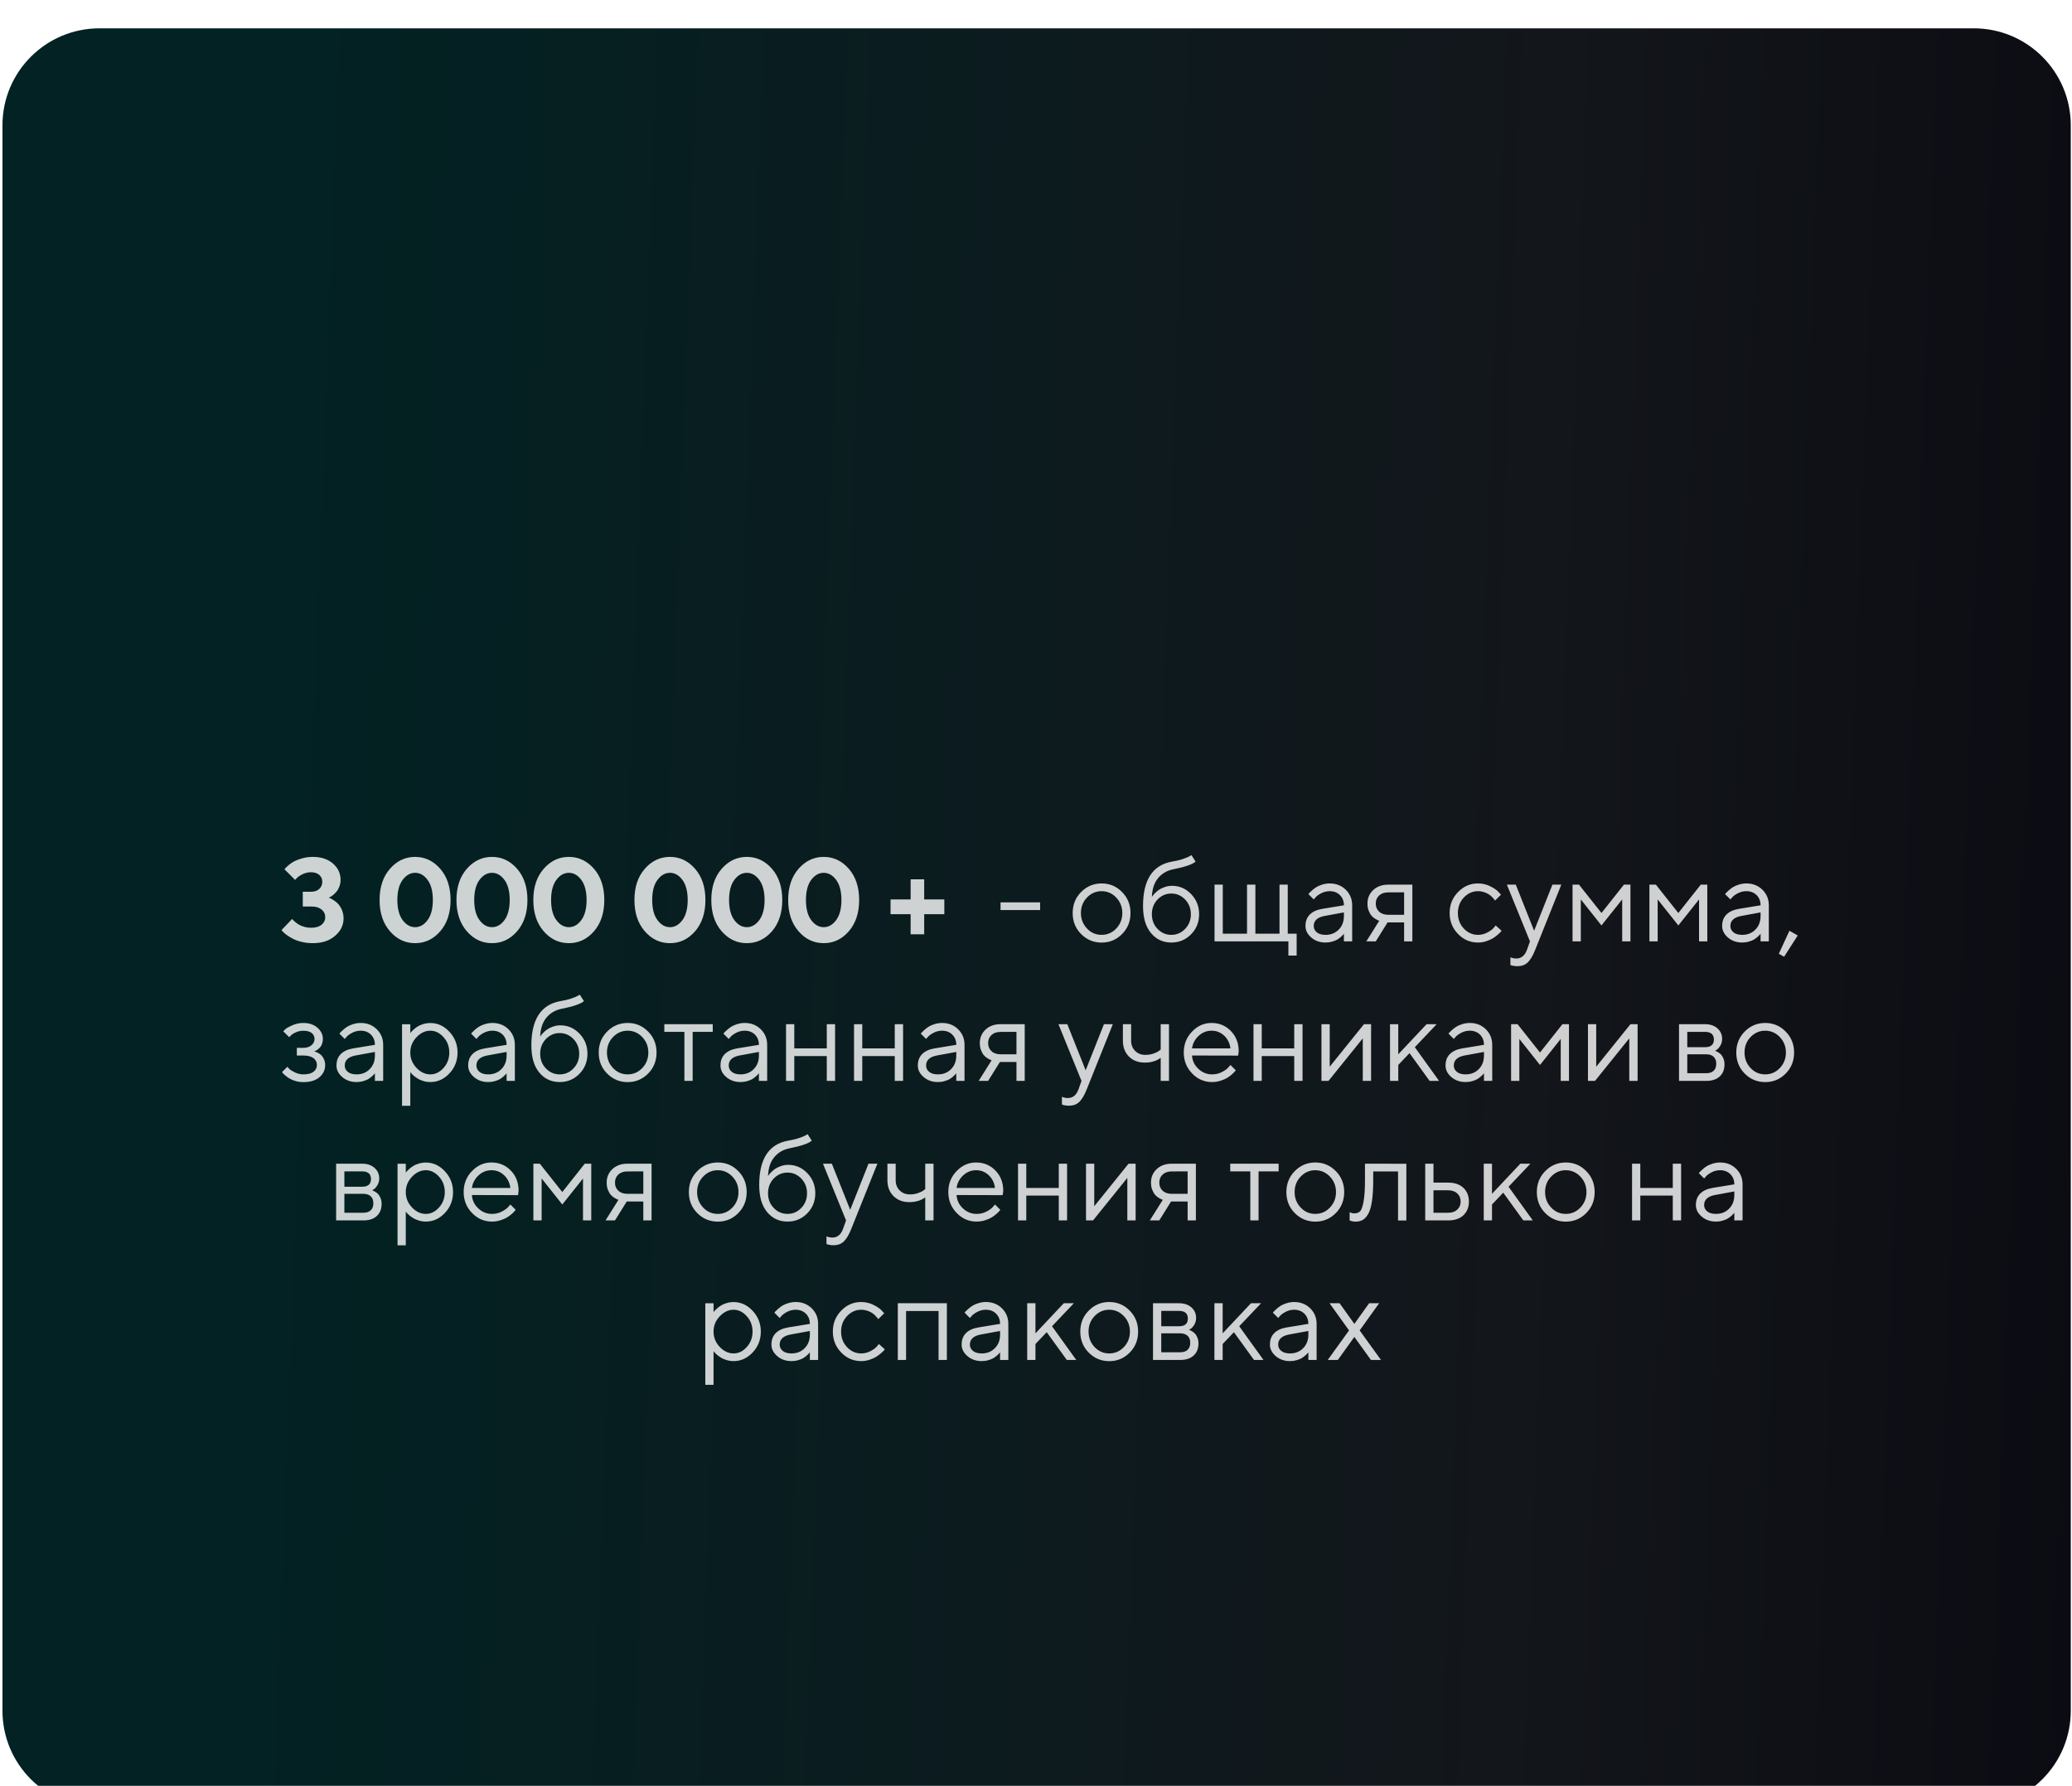
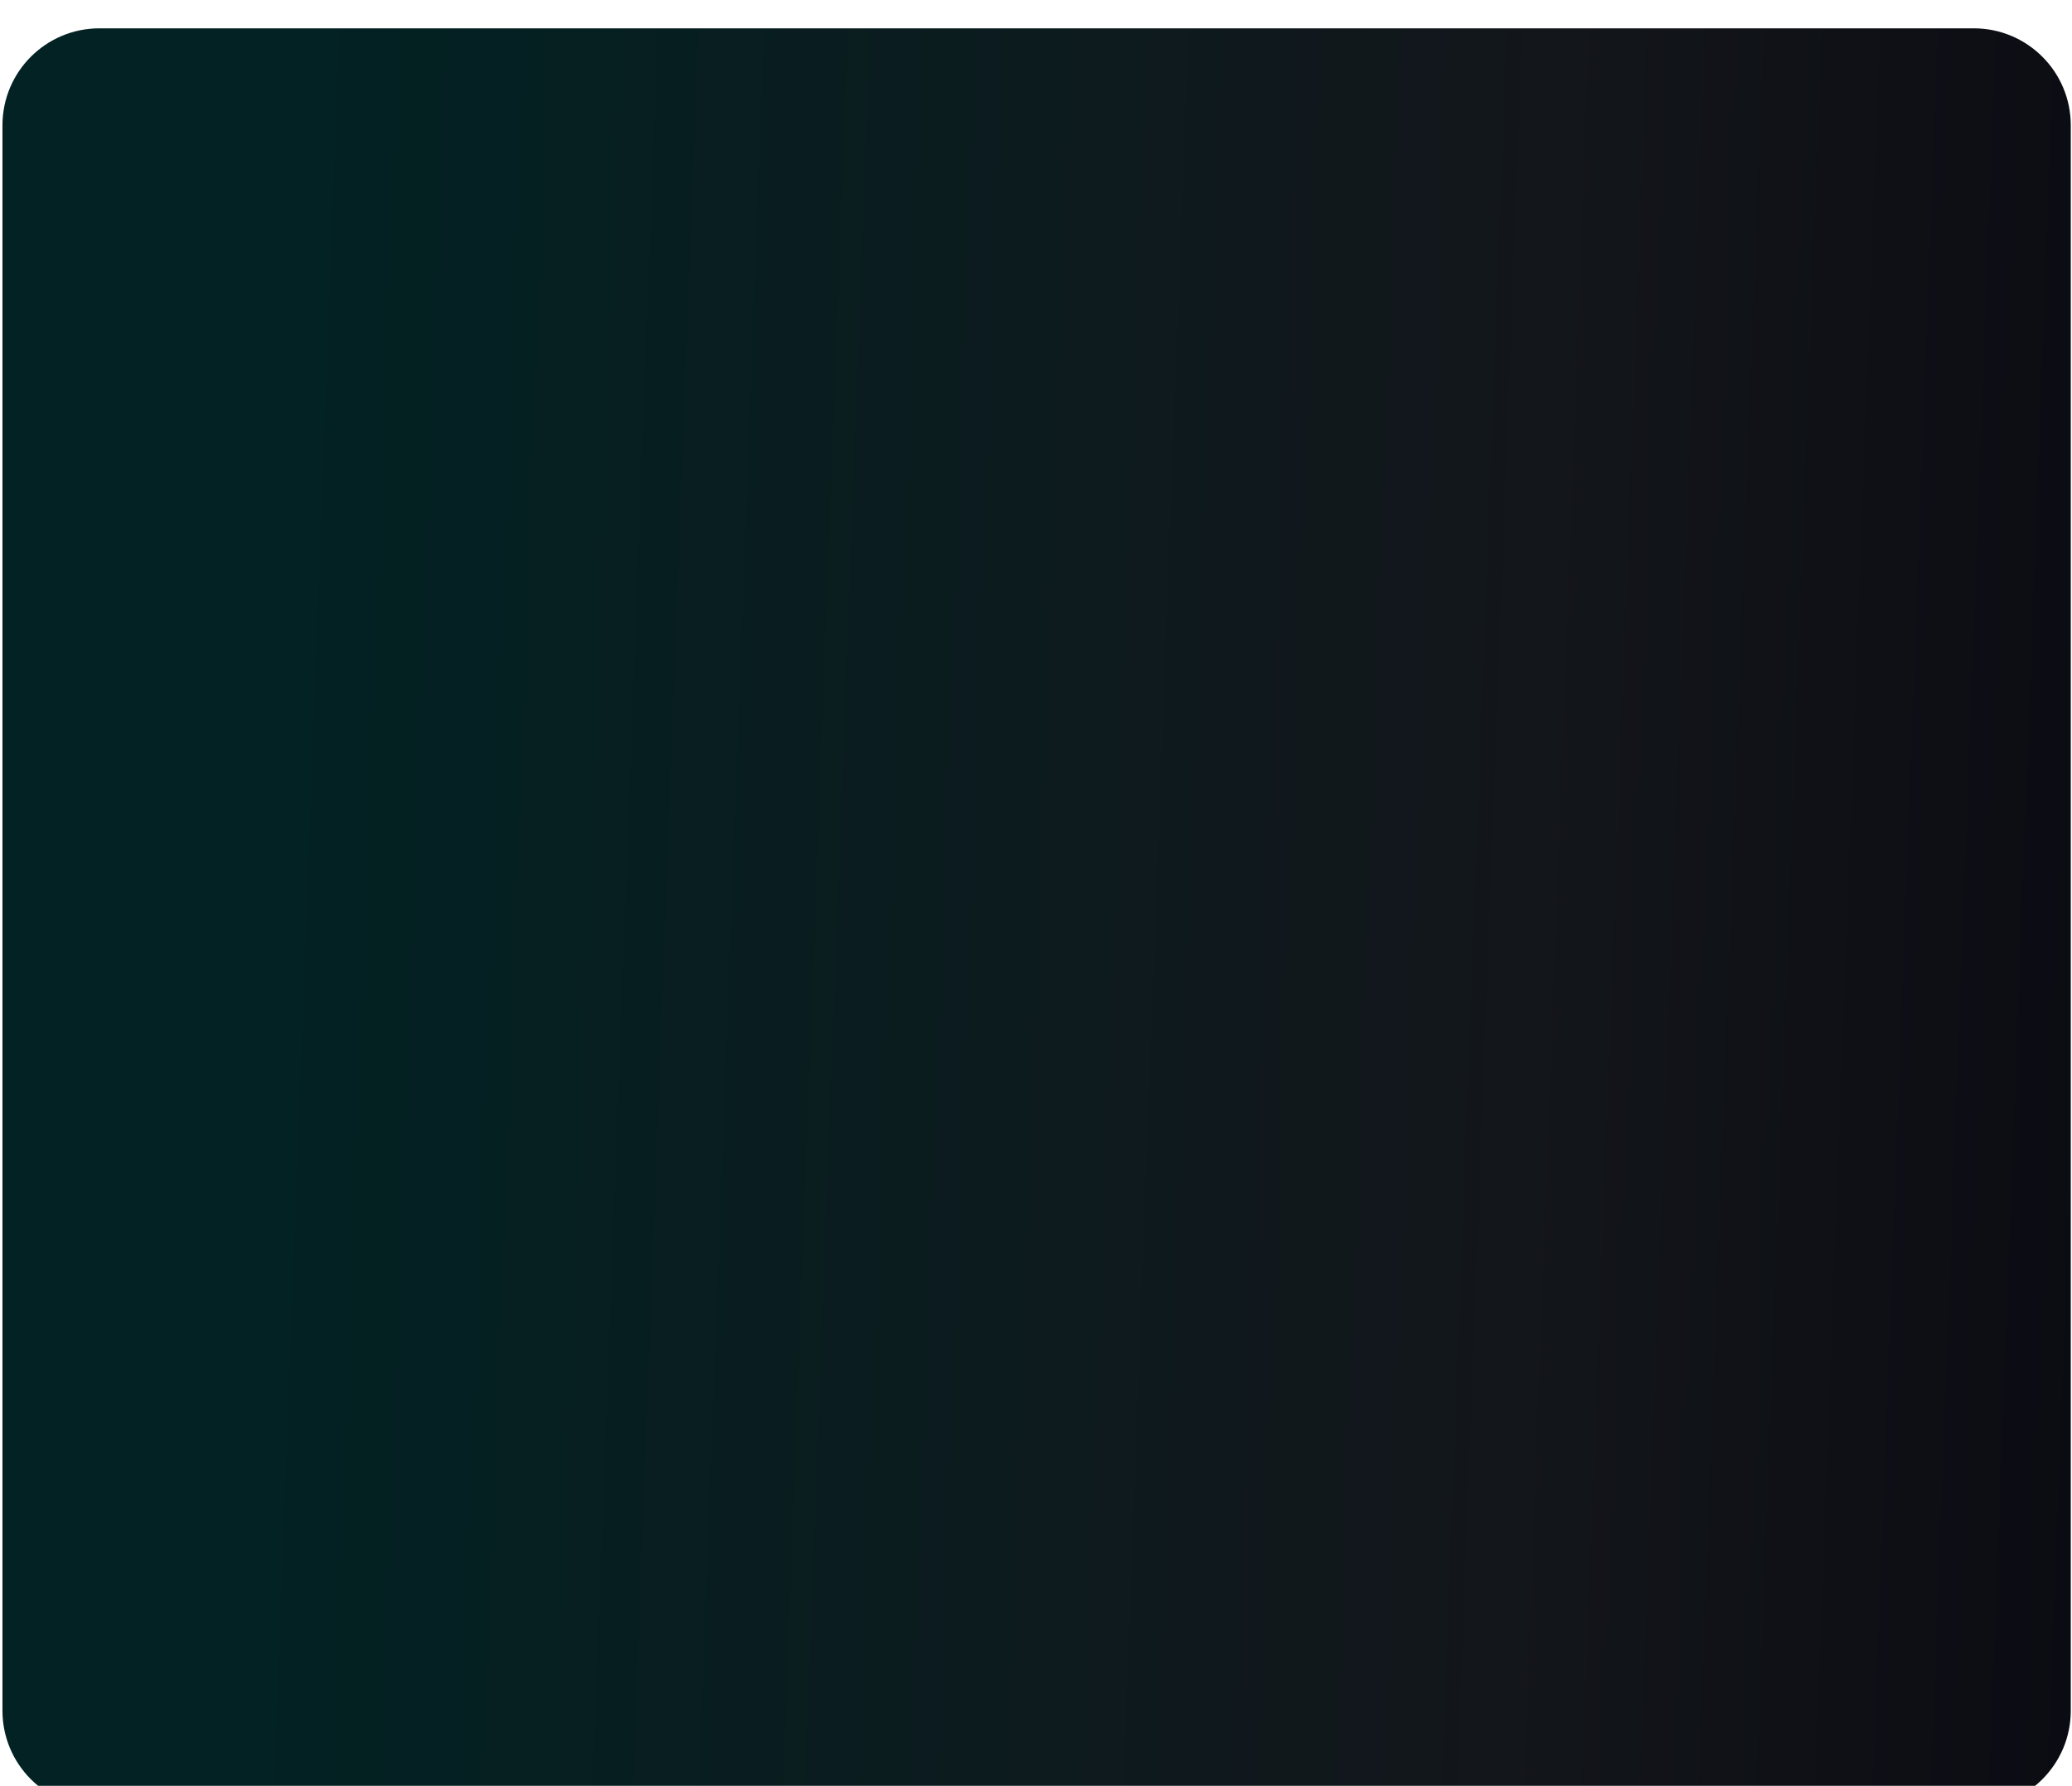
<svg xmlns="http://www.w3.org/2000/svg" width="297" height="256" viewBox="0 0 297 256" fill="none">
  <g filter="url(#filter0_bii_910_3)">
    <path d="M0.353 14.255C0.353 6.577 6.577 0.353 14.255 0.353H282.922C290.599 0.353 296.824 6.577 296.824 14.255V241.51C296.824 249.188 290.599 255.412 282.922 255.412H14.255C6.577 255.412 0.353 249.188 0.353 241.51V14.255Z" fill="url(#paint0_linear_910_3)" />
  </g>
  <g opacity="0.8">
-     <path d="M47.13 128.671C47.18 128.696 47.255 128.729 47.354 128.77C47.453 128.812 47.618 128.911 47.867 129.068C48.107 129.225 48.322 129.407 48.504 129.606C48.686 129.813 48.859 130.094 49.017 130.458C49.165 130.822 49.248 131.211 49.248 131.641C49.248 132.617 48.843 133.452 48.032 134.147C47.221 134.85 46.163 135.198 44.839 135.198C44.277 135.198 43.731 135.14 43.209 135.008C42.688 134.875 42.258 134.718 41.927 134.536C41.596 134.354 41.307 134.18 41.059 133.998C40.811 133.816 40.629 133.659 40.521 133.519L40.347 133.328L41.878 131.724C41.894 131.757 41.936 131.806 41.985 131.864C42.035 131.922 42.142 132.021 42.324 132.17C42.498 132.319 42.68 132.443 42.879 132.559C43.077 132.675 43.325 132.774 43.631 132.857C43.938 132.948 44.252 132.989 44.583 132.989C45.236 132.989 45.741 132.849 46.088 132.559C46.436 132.278 46.618 131.914 46.618 131.467C46.618 131.029 46.444 130.665 46.096 130.375C45.749 130.094 45.278 129.945 44.674 129.945H43.4V127.827H44.583C45.079 127.827 45.468 127.695 45.757 127.43C46.047 127.166 46.196 126.818 46.196 126.388C46.196 125.991 46.047 125.668 45.766 125.412C45.476 125.164 45.079 125.031 44.583 125.031C44.153 125.031 43.747 125.131 43.367 125.313C42.986 125.503 42.721 125.685 42.556 125.859L42.3 126.132L40.778 124.61C40.811 124.568 40.86 124.51 40.926 124.428C40.993 124.345 41.15 124.204 41.398 123.989C41.646 123.782 41.911 123.6 42.2 123.452C42.49 123.303 42.87 123.162 43.35 123.03C43.822 122.897 44.318 122.831 44.839 122.831C46.03 122.831 46.998 123.154 47.726 123.782C48.454 124.411 48.818 125.197 48.818 126.132C48.818 126.479 48.752 126.81 48.636 127.108C48.52 127.406 48.38 127.654 48.214 127.836C48.049 128.026 47.892 128.183 47.726 128.315C47.561 128.448 47.42 128.539 47.296 128.588L47.13 128.671ZM56.958 129.01C56.958 130.251 57.206 131.211 57.711 131.889C58.215 132.567 58.811 132.906 59.505 132.906C60.192 132.906 60.788 132.567 61.292 131.889C61.789 131.211 62.045 130.251 62.045 129.01C62.045 127.77 61.789 126.81 61.292 126.132C60.788 125.453 60.192 125.114 59.505 125.114C58.811 125.114 58.215 125.453 57.711 126.132C57.206 126.81 56.958 127.77 56.958 129.01ZM64.585 129.01C64.585 130.863 64.088 132.361 63.104 133.494C62.111 134.635 60.912 135.198 59.505 135.198C58.091 135.198 56.892 134.635 55.899 133.494C54.906 132.361 54.41 130.863 54.41 129.01C54.41 127.157 54.906 125.668 55.899 124.535C56.892 123.402 58.091 122.831 59.505 122.831C60.912 122.831 62.111 123.402 63.104 124.535C64.088 125.668 64.585 127.157 64.585 129.01ZM67.976 129.01C67.976 130.251 68.224 131.211 68.729 131.889C69.233 132.567 69.829 132.906 70.524 132.906C71.21 132.906 71.806 132.567 72.311 131.889C72.807 131.211 73.063 130.251 73.063 129.01C73.063 127.77 72.807 126.81 72.311 126.132C71.806 125.453 71.21 125.114 70.524 125.114C69.829 125.114 69.233 125.453 68.729 126.132C68.224 126.81 67.976 127.77 67.976 129.01ZM75.603 129.01C75.603 130.863 75.107 132.361 74.122 133.494C73.13 134.635 71.93 135.198 70.524 135.198C69.109 135.198 67.91 134.635 66.917 133.494C65.925 132.361 65.428 130.863 65.428 129.01C65.428 127.157 65.925 125.668 66.917 124.535C67.91 123.402 69.109 122.831 70.524 122.831C71.93 122.831 73.13 123.402 74.122 124.535C75.107 125.668 75.603 127.157 75.603 129.01ZM78.995 129.01C78.995 130.251 79.243 131.211 79.747 131.889C80.252 132.567 80.847 132.906 81.542 132.906C82.229 132.906 82.824 132.567 83.329 131.889C83.825 131.211 84.082 130.251 84.082 129.01C84.082 127.77 83.825 126.81 83.329 126.132C82.824 125.453 82.229 125.114 81.542 125.114C80.847 125.114 80.252 125.453 79.747 126.132C79.243 126.81 78.995 127.77 78.995 129.01ZM86.621 129.01C86.621 130.863 86.125 132.361 85.141 133.494C84.148 134.635 82.948 135.198 81.542 135.198C80.128 135.198 78.928 134.635 77.936 133.494C76.943 132.361 76.447 130.863 76.447 129.01C76.447 127.157 76.943 125.668 77.936 124.535C78.928 123.402 80.128 122.831 81.542 122.831C82.948 122.831 84.148 123.402 85.141 124.535C86.125 125.668 86.621 127.157 86.621 129.01ZM93.487 129.01C93.487 130.251 93.735 131.211 94.24 131.889C94.745 132.567 95.34 132.906 96.035 132.906C96.722 132.906 97.317 132.567 97.822 131.889C98.318 131.211 98.574 130.251 98.574 129.01C98.574 127.77 98.318 126.81 97.822 126.132C97.317 125.453 96.722 125.114 96.035 125.114C95.34 125.114 94.745 125.453 94.24 126.132C93.735 126.81 93.487 127.77 93.487 129.01ZM101.114 129.01C101.114 130.863 100.618 132.361 99.633 133.494C98.641 134.635 97.441 135.198 96.035 135.198C94.62 135.198 93.421 134.635 92.428 133.494C91.436 132.361 90.939 130.863 90.939 129.01C90.939 127.157 91.436 125.668 92.428 124.535C93.421 123.402 94.62 122.831 96.035 122.831C97.441 122.831 98.641 123.402 99.633 124.535C100.618 125.668 101.114 127.157 101.114 129.01ZM104.505 129.01C104.505 130.251 104.754 131.211 105.258 131.889C105.763 132.567 106.358 132.906 107.053 132.906C107.74 132.906 108.335 132.567 108.84 131.889C109.336 131.211 109.593 130.251 109.593 129.01C109.593 127.77 109.336 126.81 108.84 126.132C108.335 125.453 107.74 125.114 107.053 125.114C106.358 125.114 105.763 125.453 105.258 126.132C104.754 126.81 104.505 127.77 104.505 129.01ZM112.132 129.01C112.132 130.863 111.636 132.361 110.652 133.494C109.659 134.635 108.46 135.198 107.053 135.198C105.639 135.198 104.439 134.635 103.447 133.494C102.454 132.361 101.958 130.863 101.958 129.01C101.958 127.157 102.454 125.668 103.447 124.535C104.439 123.402 105.639 122.831 107.053 122.831C108.46 122.831 109.659 123.402 110.652 124.535C111.636 125.668 112.132 127.157 112.132 129.01ZM115.524 129.01C115.524 130.251 115.772 131.211 116.277 131.889C116.781 132.567 117.377 132.906 118.072 132.906C118.758 132.906 119.354 132.567 119.858 131.889C120.355 131.211 120.611 130.251 120.611 129.01C120.611 127.77 120.355 126.81 119.858 126.132C119.354 125.453 118.758 125.114 118.072 125.114C117.377 125.114 116.781 125.453 116.277 126.132C115.772 126.81 115.524 127.77 115.524 129.01ZM123.151 129.01C123.151 130.863 122.654 132.361 121.67 133.494C120.677 134.635 119.478 135.198 118.072 135.198C116.657 135.198 115.458 134.635 114.465 133.494C113.472 132.361 112.976 130.863 112.976 129.01C112.976 127.157 113.472 125.668 114.465 124.535C115.458 123.402 116.657 122.831 118.072 122.831C119.478 122.831 120.677 123.402 121.67 124.535C122.654 125.668 123.151 127.157 123.151 129.01ZM132.473 133.924H130.529V131.045H127.651V128.928H130.529V126.049H132.473V128.928H135.36V131.045H132.473V133.924ZM149.092 129.349V130.45H143.417V129.349H149.092ZM160.871 130.88C160.871 130.003 160.574 129.259 159.994 128.655C159.415 128.051 158.712 127.745 157.902 127.745C157.091 127.745 156.388 128.051 155.809 128.655C155.23 129.259 154.94 129.995 154.94 130.872C154.94 131.748 155.23 132.485 155.809 133.097C156.388 133.709 157.091 134.007 157.902 134.007C158.712 134.007 159.415 133.709 159.994 133.105C160.574 132.501 160.871 131.757 160.871 130.88ZM153.757 130.88C153.757 129.689 154.154 128.688 154.965 127.869C155.776 127.05 156.752 126.636 157.91 126.636C159.06 126.636 160.036 127.05 160.838 127.869C161.649 128.688 162.046 129.689 162.046 130.88C162.046 132.071 161.649 133.072 160.838 133.891C160.036 134.702 159.06 135.115 157.91 135.115C156.752 135.115 155.776 134.702 154.965 133.891C154.154 133.072 153.757 132.071 153.757 130.88ZM171.881 131.045C171.881 132.187 171.493 133.155 170.723 133.932C169.946 134.718 169.011 135.107 167.903 135.107C166.703 135.107 165.727 134.652 164.974 133.742C164.213 132.832 163.841 131.533 163.841 129.862C163.841 126.123 165.222 124.006 167.985 123.509C168.581 123.41 169.119 123.286 169.59 123.121C170.053 122.963 170.368 122.831 170.533 122.724L170.781 122.575L171.377 123.509C170.922 123.906 169.846 124.279 168.159 124.61C167.266 124.792 166.538 125.222 165.992 125.884C165.446 126.545 165.148 127.447 165.107 128.588C165.123 128.547 165.165 128.489 165.214 128.415C165.264 128.34 165.38 128.216 165.553 128.034C165.727 127.852 165.917 127.695 166.132 127.546C166.339 127.406 166.612 127.273 166.943 127.157C167.274 127.042 167.621 126.975 167.985 126.975C169.061 126.975 169.979 127.372 170.74 128.167C171.501 128.961 171.881 129.92 171.881 131.045ZM165.107 131.045C165.107 131.889 165.38 132.592 165.926 133.155C166.471 133.725 167.133 134.007 167.903 134.007C168.664 134.007 169.325 133.725 169.871 133.155C170.417 132.592 170.699 131.889 170.699 131.045C170.699 130.21 170.417 129.507 169.871 128.936C169.325 128.373 168.664 128.084 167.903 128.084C167.133 128.084 166.471 128.373 165.926 128.936C165.38 129.507 165.107 130.21 165.107 131.045ZM174.09 134.941V126.81H175.273V133.841H178.747V126.81H179.947V133.841H183.404V126.81H184.587V133.841H185.861V136.976H184.678V134.941H174.09ZM189.501 130.284L192.636 129.771C192.636 129.176 192.446 128.688 192.065 128.307C191.685 127.935 191.197 127.745 190.601 127.745C190.171 127.745 189.766 127.844 189.385 128.043C189.005 128.241 188.732 128.44 188.566 128.638L188.31 128.928L187.549 128.167C187.582 128.125 187.623 128.067 187.681 128.001C187.739 127.935 187.863 127.811 188.062 127.637C188.26 127.463 188.467 127.306 188.682 127.166C188.897 127.033 189.178 126.909 189.526 126.802C189.873 126.694 190.237 126.636 190.601 126.636C191.528 126.636 192.289 126.942 192.901 127.538C193.513 128.142 193.819 128.886 193.819 129.771V134.941H192.636V133.841C192.611 133.874 192.578 133.924 192.528 133.982C192.479 134.04 192.38 134.139 192.214 134.288C192.049 134.437 191.875 134.561 191.693 134.677C191.503 134.793 191.255 134.892 190.949 134.974C190.642 135.065 190.328 135.107 190.006 135.107C189.195 135.107 188.508 134.867 187.954 134.387C187.4 133.907 187.127 133.361 187.127 132.741C187.127 132.063 187.325 131.517 187.739 131.103C188.144 130.69 188.732 130.417 189.501 130.284ZM190.006 134.007C190.767 134.007 191.395 133.759 191.892 133.254C192.388 132.758 192.636 132.104 192.636 131.302V130.789L189.84 131.302C188.823 131.5 188.31 131.98 188.31 132.741C188.31 133.105 188.459 133.411 188.756 133.651C189.054 133.891 189.476 134.007 190.006 134.007ZM196.011 129.523C196.011 128.746 196.284 128.1 196.83 127.588C197.376 127.075 198.096 126.81 198.981 126.81H202.447V134.941H201.264V132.228H198.89L197.202 134.941H195.846L197.707 131.98C197.657 131.972 197.599 131.955 197.517 131.922C197.434 131.889 197.301 131.815 197.111 131.699C196.913 131.583 196.747 131.434 196.598 131.269C196.449 131.103 196.317 130.863 196.193 130.565C196.069 130.259 196.011 129.912 196.011 129.523ZM201.264 127.91L198.981 127.918C198.435 127.918 198.005 128.067 197.682 128.365C197.359 128.663 197.202 129.052 197.202 129.523C197.202 130.003 197.359 130.384 197.682 130.681C197.996 130.979 198.435 131.128 198.981 131.128H201.264V127.91ZM207.79 130.872C207.79 129.697 208.187 128.704 208.99 127.877C209.792 127.05 210.744 126.636 211.844 126.636C212.481 126.636 213.076 126.777 213.622 127.05C214.168 127.323 214.565 127.596 214.797 127.861L215.153 128.249L214.301 129.093C214.284 129.06 214.251 129.019 214.201 128.952C214.16 128.895 214.061 128.787 213.912 128.622C213.763 128.464 213.597 128.324 213.424 128.208C213.242 128.092 213.018 127.985 212.737 127.885C212.456 127.794 212.158 127.745 211.852 127.745C211.074 127.745 210.396 128.051 209.825 128.655C209.255 129.259 208.973 130.003 208.973 130.88C208.973 131.757 209.255 132.501 209.825 133.105C210.396 133.709 211.074 134.007 211.852 134.007C212.324 134.007 212.77 133.899 213.2 133.668C213.622 133.444 213.928 133.221 214.119 132.989L214.392 132.658L215.235 133.419C215.202 133.469 215.153 133.527 215.086 133.61C215.02 133.692 214.871 133.825 214.648 134.015C214.433 134.205 214.201 134.371 213.953 134.52C213.713 134.668 213.399 134.801 213.018 134.925C212.638 135.049 212.249 135.107 211.852 135.107C210.744 135.107 209.784 134.702 208.99 133.874C208.187 133.047 207.79 132.046 207.79 130.872ZM218.883 136.124L219.305 134.941L215.996 126.81H217.27L219.901 133.419L222.523 126.81H223.797L220.066 136.124C219.727 136.985 219.363 137.597 218.983 137.961C218.594 138.325 218.106 138.498 217.518 138.498C217.336 138.498 217.163 138.49 216.997 138.457C216.832 138.432 216.699 138.399 216.617 138.366L216.501 138.333V137.224C216.782 137.34 217.063 137.398 217.345 137.398C218.064 137.398 218.577 136.976 218.883 136.124ZM232.524 128.928L229.554 132.658L226.593 128.928V134.941H225.41V126.81H226.336L229.554 130.872L232.772 126.81H233.707V134.941H232.524V128.928ZM243.542 128.928L240.573 132.658L237.611 128.928V134.941H236.428V126.81H237.355L240.573 130.872L243.79 126.81H244.725V134.941H243.542V128.928ZM249.225 130.284L252.36 129.771C252.36 129.176 252.17 128.688 251.79 128.307C251.409 127.935 250.921 127.745 250.325 127.745C249.895 127.745 249.49 127.844 249.109 128.043C248.729 128.241 248.456 128.44 248.29 128.638L248.034 128.928L247.273 128.167C247.306 128.125 247.347 128.067 247.405 128.001C247.463 127.935 247.587 127.811 247.786 127.637C247.984 127.463 248.191 127.306 248.406 127.166C248.621 127.033 248.903 126.909 249.25 126.802C249.597 126.694 249.961 126.636 250.325 126.636C251.252 126.636 252.013 126.942 252.625 127.538C253.237 128.142 253.543 128.886 253.543 129.771V134.941H252.36V133.841C252.335 133.874 252.302 133.924 252.253 133.982C252.203 134.04 252.104 134.139 251.938 134.288C251.773 134.437 251.599 134.561 251.417 134.677C251.227 134.793 250.979 134.892 250.673 134.974C250.367 135.065 250.052 135.107 249.73 135.107C248.919 135.107 248.233 134.867 247.678 134.387C247.124 133.907 246.851 133.361 246.851 132.741C246.851 132.063 247.05 131.517 247.463 131.103C247.869 130.69 248.456 130.417 249.225 130.284ZM249.73 134.007C250.491 134.007 251.119 133.759 251.616 133.254C252.112 132.758 252.36 132.104 252.36 131.302V130.789L249.564 131.302C248.547 131.5 248.034 131.98 248.034 132.741C248.034 133.105 248.183 133.411 248.481 133.651C248.778 133.891 249.2 134.007 249.73 134.007ZM256.496 133.419L257.687 134.098L255.735 137.142L254.974 136.72L256.496 133.419ZM46.279 148.928C46.279 149.201 46.229 149.449 46.146 149.672C46.063 149.887 45.956 150.061 45.832 150.185C45.708 150.309 45.584 150.417 45.451 150.499C45.319 150.582 45.22 150.648 45.137 150.681L45.005 150.714C45.046 150.723 45.104 150.739 45.178 150.756C45.253 150.772 45.377 150.822 45.559 150.913C45.741 151.004 45.898 151.111 46.039 151.244C46.179 151.376 46.312 151.566 46.427 151.815C46.543 152.063 46.609 152.344 46.609 152.667C46.609 153.353 46.336 153.932 45.799 154.404C45.253 154.875 44.483 155.115 43.483 155.115C43.094 155.115 42.73 155.065 42.382 154.966C42.035 154.867 41.754 154.743 41.522 154.611C41.29 154.47 41.084 154.329 40.918 154.189C40.753 154.048 40.629 153.932 40.546 153.833L40.43 153.676L41.191 152.915C41.257 152.989 41.348 153.088 41.464 153.213C41.58 153.345 41.845 153.51 42.242 153.709C42.639 153.907 43.052 154.007 43.483 154.007C44.128 154.007 44.608 153.883 44.938 153.634C45.261 153.386 45.426 153.064 45.426 152.658C45.426 152.253 45.261 151.922 44.93 151.674C44.599 151.426 44.12 151.302 43.483 151.302H42.548V150.202H43.483C43.962 150.202 44.351 150.077 44.649 149.829C44.938 149.581 45.087 149.275 45.087 148.928C45.087 148.58 44.947 148.291 44.682 148.076C44.409 147.861 44.012 147.753 43.483 147.753C43.102 147.753 42.746 147.827 42.407 147.976C42.068 148.125 41.828 148.282 41.688 148.44L41.448 148.671L40.596 147.827C40.67 147.745 40.786 147.629 40.935 147.497C41.084 147.364 41.406 147.19 41.903 146.967C42.399 146.752 42.92 146.636 43.483 146.636C44.31 146.636 44.98 146.868 45.501 147.315C46.014 147.77 46.279 148.307 46.279 148.928ZM50.605 150.284L53.74 149.771C53.74 149.176 53.55 148.688 53.169 148.307C52.789 147.935 52.3 147.745 51.705 147.745C51.275 147.745 50.87 147.844 50.489 148.043C50.108 148.241 49.836 148.44 49.67 148.638L49.414 148.928L48.653 148.167C48.686 148.125 48.727 148.067 48.785 148.001C48.843 147.935 48.967 147.811 49.165 147.637C49.364 147.463 49.571 147.306 49.786 147.166C50.001 147.033 50.282 146.909 50.63 146.802C50.977 146.694 51.341 146.636 51.705 146.636C52.631 146.636 53.392 146.942 54.005 147.538C54.617 148.142 54.923 148.886 54.923 149.771V154.941H53.74V153.841C53.715 153.874 53.682 153.924 53.632 153.982C53.583 154.04 53.483 154.139 53.318 154.288C53.153 154.437 52.979 154.561 52.797 154.677C52.607 154.793 52.358 154.892 52.052 154.974C51.746 155.065 51.432 155.107 51.109 155.107C50.299 155.107 49.612 154.867 49.058 154.387C48.504 153.907 48.231 153.361 48.231 152.741C48.231 152.063 48.429 151.517 48.843 151.103C49.248 150.69 49.836 150.417 50.605 150.284ZM51.109 154.007C51.87 154.007 52.499 153.759 52.995 153.254C53.492 152.758 53.74 152.104 53.74 151.302V150.789L50.944 151.302C49.926 151.5 49.414 151.98 49.414 152.741C49.414 153.105 49.562 153.411 49.86 153.651C50.158 153.891 50.58 154.007 51.109 154.007ZM58.811 150.88C58.811 151.715 59.1 152.443 59.696 153.072C60.291 153.701 60.953 154.007 61.689 154.007C62.384 154.007 63.013 153.709 63.567 153.097C64.121 152.485 64.403 151.748 64.403 150.88C64.403 150.011 64.121 149.275 63.567 148.663C63.013 148.051 62.384 147.745 61.689 147.745C60.953 147.745 60.291 148.059 59.696 148.688C59.1 149.316 58.811 150.044 58.811 150.88ZM58.811 153.668V158.507H57.628V146.818H58.811V148.092C58.827 148.059 58.868 148.001 58.926 147.935C58.984 147.869 59.1 147.753 59.282 147.588C59.464 147.422 59.654 147.273 59.87 147.141C60.076 147.009 60.341 146.893 60.672 146.793C61.003 146.694 61.342 146.645 61.689 146.645C62.723 146.645 63.633 147.058 64.411 147.894C65.188 148.721 65.585 149.722 65.585 150.88C65.585 152.038 65.197 153.039 64.419 153.866C63.642 154.693 62.732 155.107 61.689 155.107C61.342 155.107 61.003 155.057 60.68 154.958C60.358 154.859 60.084 154.743 59.87 154.602C59.646 154.47 59.456 154.329 59.29 154.189C59.125 154.048 59.009 153.924 58.926 153.825L58.811 153.668ZM69.482 150.284L72.617 149.771C72.617 149.176 72.426 148.688 72.046 148.307C71.665 147.935 71.177 147.745 70.582 147.745C70.152 147.745 69.746 147.844 69.366 148.043C68.985 148.241 68.712 148.44 68.547 148.638L68.29 148.928L67.529 148.167C67.562 148.125 67.604 148.067 67.662 148.001C67.72 147.935 67.844 147.811 68.042 147.637C68.241 147.463 68.448 147.306 68.663 147.166C68.878 147.033 69.159 146.909 69.506 146.802C69.854 146.694 70.218 146.636 70.582 146.636C71.508 146.636 72.269 146.942 72.881 147.538C73.493 148.142 73.8 148.886 73.8 149.771V154.941H72.617V153.841C72.592 153.874 72.559 153.924 72.509 153.982C72.46 154.04 72.36 154.139 72.195 154.288C72.029 154.437 71.856 154.561 71.674 154.677C71.483 154.793 71.235 154.892 70.929 154.974C70.623 155.065 70.309 155.107 69.986 155.107C69.175 155.107 68.489 154.867 67.935 154.387C67.38 153.907 67.108 153.361 67.108 152.741C67.108 152.063 67.306 151.517 67.72 151.103C68.125 150.69 68.712 150.417 69.482 150.284ZM69.986 154.007C70.747 154.007 71.376 153.759 71.872 153.254C72.368 152.758 72.617 152.104 72.617 151.302V150.789L69.821 151.302C68.803 151.5 68.29 151.98 68.29 152.741C68.29 153.105 68.439 153.411 68.737 153.651C69.035 153.891 69.457 154.007 69.986 154.007ZM84.206 151.045C84.206 152.187 83.817 153.155 83.048 153.932C82.27 154.718 81.335 155.107 80.227 155.107C79.028 155.107 78.052 154.652 77.299 153.742C76.538 152.832 76.165 151.533 76.165 149.862C76.165 146.123 77.547 144.006 80.31 143.509C80.905 143.41 81.443 143.286 81.915 143.121C82.378 142.963 82.692 142.831 82.858 142.724L83.106 142.575L83.701 143.509C83.246 143.906 82.171 144.279 80.483 144.61C79.59 144.792 78.862 145.222 78.316 145.884C77.77 146.545 77.472 147.447 77.431 148.588C77.448 148.547 77.489 148.489 77.539 148.415C77.588 148.34 77.704 148.216 77.878 148.034C78.052 147.852 78.242 147.695 78.457 147.546C78.664 147.406 78.937 147.273 79.267 147.157C79.598 147.042 79.946 146.975 80.31 146.975C81.385 146.975 82.303 147.372 83.064 148.167C83.825 148.961 84.206 149.92 84.206 151.045ZM77.431 151.045C77.431 151.889 77.704 152.592 78.25 153.155C78.796 153.725 79.458 154.007 80.227 154.007C80.988 154.007 81.65 153.725 82.196 153.155C82.742 152.592 83.023 151.889 83.023 151.045C83.023 150.21 82.742 149.507 82.196 148.936C81.65 148.373 80.988 148.084 80.227 148.084C79.458 148.084 78.796 148.373 78.25 148.936C77.704 149.507 77.431 150.21 77.431 151.045ZM92.933 150.88C92.933 150.003 92.635 149.259 92.056 148.655C91.477 148.051 90.774 147.745 89.963 147.745C89.153 147.745 88.449 148.051 87.87 148.655C87.291 149.259 87.002 149.995 87.002 150.872C87.002 151.748 87.291 152.485 87.87 153.097C88.449 153.709 89.153 154.007 89.963 154.007C90.774 154.007 91.477 153.709 92.056 153.105C92.635 152.501 92.933 151.757 92.933 150.88ZM85.819 150.88C85.819 149.689 86.216 148.688 87.027 147.869C87.837 147.05 88.813 146.636 89.972 146.636C91.121 146.636 92.097 147.05 92.9 147.869C93.71 148.688 94.108 149.689 94.108 150.88C94.108 152.071 93.71 153.072 92.9 153.891C92.097 154.702 91.121 155.115 89.972 155.115C88.813 155.115 87.837 154.702 87.027 153.891C86.216 153.072 85.819 152.071 85.819 150.88ZM95.224 147.91V146.81H102.165V147.91H99.286V154.941H98.103V147.91H95.224ZM105.647 150.284L108.782 149.771C108.782 149.176 108.592 148.688 108.211 148.307C107.831 147.935 107.343 147.745 106.747 147.745C106.317 147.745 105.912 147.844 105.531 148.043C105.151 148.241 104.878 148.44 104.712 148.638L104.456 148.928L103.695 148.167C103.728 148.125 103.769 148.067 103.827 148.001C103.885 147.935 104.009 147.811 104.208 147.637C104.406 147.463 104.613 147.306 104.828 147.166C105.043 147.033 105.324 146.909 105.672 146.802C106.019 146.694 106.383 146.636 106.747 146.636C107.674 146.636 108.435 146.942 109.047 147.538C109.659 148.142 109.965 148.886 109.965 149.771V154.941H108.782V153.841C108.757 153.874 108.724 153.924 108.675 153.982C108.625 154.04 108.526 154.139 108.36 154.288C108.195 154.437 108.021 154.561 107.839 154.677C107.649 154.793 107.401 154.892 107.095 154.974C106.789 155.065 106.474 155.107 106.152 155.107C105.341 155.107 104.654 154.867 104.1 154.387C103.546 153.907 103.273 153.361 103.273 152.741C103.273 152.063 103.471 151.517 103.885 151.103C104.29 150.69 104.878 150.417 105.647 150.284ZM106.152 154.007C106.913 154.007 107.541 153.759 108.038 153.254C108.534 152.758 108.782 152.104 108.782 151.302V150.789L105.986 151.302C104.969 151.5 104.456 151.98 104.456 152.741C104.456 153.105 104.605 153.411 104.903 153.651C105.2 153.891 105.622 154.007 106.152 154.007ZM118.51 154.941V151.384H113.853V154.941H112.67V146.81H113.853V150.284H118.51V146.81H119.701V154.941H118.51ZM128.255 154.941V151.384H123.597V154.941H122.415V146.81H123.597V150.284H128.255V146.81H129.446V154.941H128.255ZM133.937 150.284L137.073 149.771C137.073 149.176 136.882 148.688 136.502 148.307C136.121 147.935 135.633 147.745 135.038 147.745C134.608 147.745 134.202 147.844 133.822 148.043C133.441 148.241 133.168 148.44 133.003 148.638L132.746 148.928L131.985 148.167C132.018 148.125 132.06 148.067 132.118 148.001C132.176 147.935 132.3 147.811 132.498 147.637C132.697 147.463 132.903 147.306 133.119 147.166C133.334 147.033 133.615 146.909 133.962 146.802C134.31 146.694 134.674 146.636 135.038 146.636C135.964 146.636 136.725 146.942 137.337 147.538C137.949 148.142 138.255 148.886 138.255 149.771V154.941H137.073V153.841C137.048 153.874 137.015 153.924 136.965 153.982C136.915 154.04 136.816 154.139 136.651 154.288C136.485 154.437 136.312 154.561 136.13 154.677C135.939 154.793 135.691 154.892 135.385 154.974C135.079 155.065 134.765 155.107 134.442 155.107C133.631 155.107 132.945 154.867 132.391 154.387C131.836 153.907 131.563 153.361 131.563 152.741C131.563 152.063 131.762 151.517 132.176 151.103C132.581 150.69 133.168 150.417 133.937 150.284ZM134.442 154.007C135.203 154.007 135.832 153.759 136.328 153.254C136.824 152.758 137.073 152.104 137.073 151.302V150.789L134.277 151.302C133.259 151.5 132.746 151.98 132.746 152.741C132.746 153.105 132.895 153.411 133.193 153.651C133.491 153.891 133.913 154.007 134.442 154.007ZM140.448 149.523C140.448 148.746 140.721 148.1 141.267 147.588C141.812 147.075 142.532 146.81 143.417 146.81H146.883V154.941H145.7V152.228H143.326L141.639 154.941H140.282L142.143 151.98C142.094 151.972 142.036 151.955 141.953 151.922C141.87 151.889 141.738 151.815 141.548 151.699C141.349 151.583 141.184 151.434 141.035 151.269C140.886 151.103 140.754 150.863 140.63 150.565C140.506 150.259 140.448 149.912 140.448 149.523ZM145.7 147.91L143.417 147.918C142.871 147.918 142.441 148.067 142.119 148.365C141.796 148.663 141.639 149.052 141.639 149.523C141.639 150.003 141.796 150.384 142.119 150.681C142.433 150.979 142.871 151.128 143.417 151.128H145.7V147.91ZM154.601 156.124L155.023 154.941L151.714 146.81H152.988L155.619 153.419L158.241 146.81H159.515L155.784 156.124C155.445 156.985 155.081 157.597 154.7 157.961C154.312 158.325 153.824 158.498 153.236 158.498C153.054 158.498 152.881 158.49 152.715 158.457C152.55 158.432 152.417 158.399 152.335 158.366L152.219 158.333V157.224C152.5 157.34 152.781 157.398 153.062 157.398C153.782 157.398 154.295 156.976 154.601 156.124ZM166.372 154.941V151.641C165.744 152.096 164.983 152.319 164.089 152.319C163.163 152.319 162.402 152.03 161.823 151.451C161.244 150.872 160.954 150.111 160.954 149.184V146.81H162.137V149.184C162.137 149.771 162.327 150.259 162.708 150.64C163.088 151.02 163.576 151.211 164.172 151.211C164.577 151.211 164.966 151.153 165.33 151.029C165.694 150.905 165.959 150.772 166.124 150.64L166.372 150.45V146.81H167.563V154.941H166.372ZM177.473 151.318L170.864 151.302C170.905 152.038 171.203 152.675 171.766 153.204C172.328 153.742 172.982 154.007 173.743 154.007C174.247 154.007 174.719 153.899 175.157 153.668C175.587 153.444 175.902 153.221 176.084 152.989L176.373 152.658L177.134 153.419C177.101 153.469 177.051 153.527 176.985 153.61C176.919 153.692 176.787 153.825 176.572 154.015C176.357 154.205 176.133 154.371 175.885 154.52C175.637 154.668 175.323 154.801 174.934 154.925C174.545 155.049 174.148 155.107 173.743 155.107C172.634 155.107 171.675 154.702 170.881 153.874C170.078 153.047 169.681 152.046 169.681 150.872C169.681 149.697 170.07 148.704 170.864 147.877C171.658 147.05 172.585 146.636 173.66 146.636C174.768 146.636 175.695 147.025 176.439 147.794C177.184 148.564 177.556 149.531 177.556 150.706L177.473 151.318ZM173.66 147.745C172.949 147.745 172.328 148.001 171.799 148.497C171.269 149.002 170.955 149.598 170.864 150.284H176.373C176.282 149.556 175.984 148.944 175.48 148.464C174.975 147.985 174.371 147.745 173.66 147.745ZM185.514 154.941V151.384H180.857V154.941H179.674V146.81H180.857V150.284H185.514V146.81H186.705V154.941H185.514ZM195.515 146.81H196.532V154.941H195.341V148.845L190.427 154.941H189.418V146.81H190.601V152.906L195.515 146.81ZM200.428 152.658V154.941H199.245V146.81H200.428V151.128L204.49 146.81H205.937L202.802 150.111L206.277 154.941H204.92L202.041 150.963L200.428 152.658ZM209.577 150.284L212.712 149.771C212.712 149.176 212.522 148.688 212.142 148.307C211.761 147.935 211.273 147.745 210.677 147.745C210.247 147.745 209.842 147.844 209.461 148.043C209.081 148.241 208.808 148.44 208.642 148.638L208.386 148.928L207.625 148.167C207.658 148.125 207.699 148.067 207.757 148.001C207.815 147.935 207.939 147.811 208.138 147.637C208.336 147.463 208.543 147.306 208.758 147.166C208.973 147.033 209.255 146.909 209.602 146.802C209.949 146.694 210.313 146.636 210.677 146.636C211.604 146.636 212.365 146.942 212.977 147.538C213.589 148.142 213.895 148.886 213.895 149.771V154.941H212.712V153.841C212.687 153.874 212.654 153.924 212.605 153.982C212.555 154.04 212.456 154.139 212.29 154.288C212.125 154.437 211.951 154.561 211.769 154.677C211.579 154.793 211.331 154.892 211.025 154.974C210.719 155.065 210.404 155.107 210.082 155.107C209.271 155.107 208.585 154.867 208.03 154.387C207.476 153.907 207.203 153.361 207.203 152.741C207.203 152.063 207.402 151.517 207.815 151.103C208.221 150.69 208.808 150.417 209.577 150.284ZM210.082 154.007C210.843 154.007 211.472 153.759 211.968 153.254C212.464 152.758 212.712 152.104 212.712 151.302V150.789L209.916 151.302C208.899 151.5 208.386 151.98 208.386 152.741C208.386 153.105 208.535 153.411 208.833 153.651C209.131 153.891 209.552 154.007 210.082 154.007ZM223.714 148.928L220.744 152.658L217.783 148.928V154.941H216.6V146.81H217.527L220.744 150.872L223.962 146.81H224.897V154.941H223.714V148.928ZM233.715 146.81H234.733V154.941H233.541V148.845L228.628 154.941H227.619V146.81H228.801V152.906L233.715 146.81ZM240.672 146.81H244.394C245.139 146.81 245.734 147.017 246.181 147.414C246.628 147.811 246.851 148.315 246.851 148.928C246.851 149.275 246.76 149.598 246.595 149.879C246.429 150.16 246.256 150.359 246.09 150.466L245.834 150.623C245.867 150.64 245.908 150.656 245.974 150.673C246.04 150.698 246.148 150.756 246.305 150.855C246.462 150.954 246.603 151.062 246.719 151.194C246.835 151.327 246.942 151.509 247.041 151.748C247.141 151.997 247.19 152.27 247.19 152.567C247.19 153.304 246.959 153.883 246.504 154.304C246.04 154.735 245.395 154.941 244.568 154.941H240.672V146.81ZM244.568 151.128H241.855V153.841H244.568C245.031 153.841 245.387 153.725 245.635 153.486C245.883 153.254 246.007 152.915 246.007 152.485C246.007 152.054 245.883 151.724 245.635 151.484C245.387 151.252 245.031 151.128 244.568 151.128ZM245.668 149.01C245.668 148.282 245.238 147.91 244.394 147.91H241.855V150.111H244.394C245.238 150.111 245.668 149.747 245.668 149.01ZM255.992 150.88C255.992 150.003 255.694 149.259 255.115 148.655C254.536 148.051 253.833 147.745 253.022 147.745C252.211 147.745 251.508 148.051 250.929 148.655C250.35 149.259 250.061 149.995 250.061 150.872C250.061 151.748 250.35 152.485 250.929 153.097C251.508 153.709 252.211 154.007 253.022 154.007C253.833 154.007 254.536 153.709 255.115 153.105C255.694 152.501 255.992 151.757 255.992 150.88ZM248.878 150.88C248.878 149.689 249.275 148.688 250.085 147.869C250.896 147.05 251.872 146.636 253.03 146.636C254.18 146.636 255.156 147.05 255.959 147.869C256.769 148.688 257.166 149.689 257.166 150.88C257.166 152.071 256.769 153.072 255.959 153.891C255.156 154.702 254.18 155.115 253.03 155.115C251.872 155.115 250.896 154.702 250.085 153.891C249.275 153.072 248.878 152.071 248.878 150.88ZM48.181 166.81H51.904C52.648 166.81 53.243 167.017 53.69 167.414C54.137 167.811 54.36 168.315 54.36 168.928C54.36 169.275 54.269 169.598 54.104 169.879C53.938 170.16 53.765 170.359 53.599 170.466L53.343 170.623C53.376 170.64 53.417 170.656 53.483 170.673C53.55 170.698 53.657 170.756 53.814 170.855C53.971 170.954 54.112 171.062 54.228 171.194C54.344 171.327 54.451 171.509 54.55 171.748C54.65 171.997 54.699 172.27 54.699 172.567C54.699 173.304 54.468 173.883 54.013 174.304C53.55 174.735 52.904 174.941 52.077 174.941H48.181V166.81ZM52.077 171.128H49.364V173.841H52.077C52.54 173.841 52.896 173.725 53.144 173.486C53.392 173.254 53.517 172.915 53.517 172.485C53.517 172.054 53.392 171.724 53.144 171.484C52.896 171.252 52.54 171.128 52.077 171.128ZM53.177 169.01C53.177 168.282 52.747 167.91 51.904 167.91H49.364V170.111H51.904C52.747 170.111 53.177 169.747 53.177 169.01ZM58.165 170.88C58.165 171.715 58.455 172.443 59.05 173.072C59.646 173.701 60.308 174.007 61.044 174.007C61.739 174.007 62.368 173.709 62.922 173.097C63.476 172.485 63.757 171.748 63.757 170.88C63.757 170.011 63.476 169.275 62.922 168.663C62.368 168.051 61.739 167.745 61.044 167.745C60.308 167.745 59.646 168.059 59.05 168.688C58.455 169.316 58.165 170.044 58.165 170.88ZM58.165 173.668V178.507H56.983V166.818H58.165V168.092C58.182 168.059 58.223 168.001 58.281 167.935C58.339 167.869 58.455 167.753 58.637 167.588C58.819 167.422 59.009 167.273 59.224 167.141C59.431 167.009 59.696 166.893 60.027 166.793C60.358 166.694 60.697 166.645 61.044 166.645C62.078 166.645 62.988 167.058 63.766 167.894C64.543 168.721 64.94 169.722 64.94 170.88C64.94 172.038 64.552 173.039 63.774 173.866C62.996 174.693 62.086 175.107 61.044 175.107C60.697 175.107 60.358 175.057 60.035 174.958C59.712 174.859 59.439 174.743 59.224 174.602C59.001 174.47 58.811 174.329 58.645 174.189C58.48 174.048 58.364 173.924 58.281 173.825L58.165 173.668ZM74.255 171.318L67.645 171.302C67.687 172.038 67.984 172.675 68.547 173.204C69.109 173.742 69.763 174.007 70.524 174.007C71.028 174.007 71.5 173.899 71.938 173.668C72.368 173.444 72.683 173.221 72.865 172.989L73.154 172.658L73.915 173.419C73.882 173.469 73.833 173.527 73.766 173.61C73.7 173.692 73.568 173.825 73.353 174.015C73.138 174.205 72.915 174.371 72.666 174.52C72.418 174.668 72.104 174.801 71.715 174.925C71.326 175.049 70.929 175.107 70.524 175.107C69.415 175.107 68.456 174.702 67.662 173.874C66.859 173.047 66.462 172.046 66.462 170.872C66.462 169.697 66.851 168.704 67.645 167.877C68.439 167.05 69.366 166.636 70.441 166.636C71.55 166.636 72.476 167.025 73.221 167.794C73.965 168.564 74.337 169.531 74.337 170.706L74.255 171.318ZM70.441 167.745C69.73 167.745 69.109 168.001 68.58 168.497C68.05 169.002 67.736 169.598 67.645 170.284H73.154C73.063 169.556 72.766 168.944 72.261 168.464C71.756 167.985 71.153 167.745 70.441 167.745ZM83.569 168.928L80.599 172.658L77.638 168.928V174.941H76.455V166.81H77.381L80.599 170.872L83.817 166.81H84.752V174.941H83.569V168.928ZM86.96 169.523C86.96 168.746 87.233 168.1 87.779 167.588C88.325 167.075 89.045 166.81 89.93 166.81H93.396V174.941H92.213V172.228H89.839L88.152 174.941H86.795L88.656 171.98C88.607 171.972 88.549 171.955 88.466 171.922C88.383 171.889 88.251 171.815 88.061 171.699C87.862 171.583 87.697 171.434 87.548 171.269C87.399 171.103 87.266 170.863 87.142 170.565C87.018 170.259 86.96 169.912 86.96 169.523ZM92.213 167.91L89.93 167.918C89.384 167.918 88.954 168.067 88.631 168.365C88.309 168.663 88.152 169.052 88.152 169.523C88.152 170.003 88.309 170.384 88.631 170.681C88.946 170.979 89.384 171.128 89.93 171.128H92.213V167.91ZM105.854 170.88C105.854 170.003 105.556 169.259 104.977 168.655C104.398 168.051 103.695 167.745 102.884 167.745C102.074 167.745 101.37 168.051 100.791 168.655C100.212 169.259 99.923 169.995 99.923 170.872C99.923 171.748 100.212 172.485 100.791 173.097C101.37 173.709 102.074 174.007 102.884 174.007C103.695 174.007 104.398 173.709 104.977 173.105C105.556 172.501 105.854 171.757 105.854 170.88ZM98.74 170.88C98.74 169.689 99.137 168.688 99.948 167.869C100.758 167.05 101.734 166.636 102.892 166.636C104.042 166.636 105.018 167.05 105.821 167.869C106.631 168.688 107.028 169.689 107.028 170.88C107.028 172.071 106.631 173.072 105.821 173.891C105.018 174.702 104.042 175.115 102.892 175.115C101.734 175.115 100.758 174.702 99.948 173.891C99.137 173.072 98.74 172.071 98.74 170.88ZM116.864 171.045C116.864 172.187 116.475 173.155 115.706 173.932C114.928 174.718 113.994 175.107 112.885 175.107C111.686 175.107 110.71 174.652 109.957 173.742C109.196 172.832 108.824 171.533 108.824 169.862C108.824 166.123 110.205 164.006 112.968 163.509C113.563 163.41 114.101 163.286 114.573 163.121C115.036 162.963 115.35 162.831 115.516 162.724L115.764 162.575L116.359 163.509C115.904 163.906 114.829 164.279 113.142 164.61C112.248 164.792 111.52 165.222 110.974 165.884C110.428 166.545 110.13 167.447 110.089 168.588C110.106 168.547 110.147 168.489 110.197 168.415C110.246 168.34 110.362 168.216 110.536 168.034C110.71 167.852 110.9 167.695 111.115 167.546C111.322 167.406 111.595 167.273 111.926 167.157C112.256 167.042 112.604 166.975 112.968 166.975C114.043 166.975 114.961 167.372 115.722 168.167C116.483 168.961 116.864 169.92 116.864 171.045ZM110.089 171.045C110.089 171.889 110.362 172.592 110.908 173.155C111.454 173.725 112.116 174.007 112.885 174.007C113.646 174.007 114.308 173.725 114.854 173.155C115.4 172.592 115.681 171.889 115.681 171.045C115.681 170.21 115.4 169.507 114.854 168.936C114.308 168.373 113.646 168.084 112.885 168.084C112.116 168.084 111.454 168.373 110.908 168.936C110.362 169.507 110.089 170.21 110.089 171.045ZM120.851 176.124L121.273 174.941L117.964 166.81H119.238L121.869 173.419L124.491 166.81H125.765L122.034 176.124C121.695 176.985 121.331 177.597 120.95 177.961C120.562 178.325 120.074 178.498 119.486 178.498C119.304 178.498 119.13 178.49 118.965 178.457C118.8 178.432 118.667 178.399 118.585 178.366L118.469 178.333V177.224C118.75 177.34 119.031 177.398 119.312 177.398C120.032 177.398 120.545 176.976 120.851 176.124ZM132.622 174.941V171.641C131.994 172.096 131.233 172.319 130.339 172.319C129.413 172.319 128.652 172.03 128.073 171.451C127.494 170.872 127.204 170.111 127.204 169.184V166.81H128.387V169.184C128.387 169.771 128.577 170.259 128.958 170.64C129.338 171.02 129.826 171.211 130.422 171.211C130.827 171.211 131.216 171.153 131.58 171.029C131.944 170.905 132.209 170.772 132.374 170.64L132.622 170.45V166.81H133.813V174.941H132.622ZM143.723 171.318L137.114 171.302C137.155 172.038 137.453 172.675 138.016 173.204C138.578 173.742 139.232 174.007 139.993 174.007C140.497 174.007 140.969 173.899 141.407 173.668C141.837 173.444 142.152 173.221 142.334 172.989L142.623 172.658L143.384 173.419C143.351 173.469 143.301 173.527 143.235 173.61C143.169 173.692 143.037 173.825 142.822 174.015C142.607 174.205 142.383 174.371 142.135 174.52C141.887 174.668 141.573 174.801 141.184 174.925C140.795 175.049 140.398 175.107 139.993 175.107C138.884 175.107 137.925 174.702 137.131 173.874C136.328 173.047 135.931 172.046 135.931 170.872C135.931 169.697 136.32 168.704 137.114 167.877C137.908 167.05 138.835 166.636 139.91 166.636C141.018 166.636 141.945 167.025 142.689 167.794C143.434 168.564 143.806 169.531 143.806 170.706L143.723 171.318ZM139.91 167.745C139.199 167.745 138.578 168.001 138.049 168.497C137.519 169.002 137.205 169.598 137.114 170.284H142.623C142.532 169.556 142.234 168.944 141.73 168.464C141.225 167.985 140.621 167.745 139.91 167.745ZM151.764 174.941V171.384H147.107V174.941H145.924V166.81H147.107V170.284H151.764V166.81H152.955V174.941H151.764ZM161.765 166.81H162.782V174.941H161.591V168.845L156.677 174.941H155.668V166.81H156.851V172.906L161.765 166.81ZM164.983 169.523C164.983 168.746 165.256 168.1 165.801 167.588C166.347 167.075 167.067 166.81 167.952 166.81H171.418V174.941H170.235V172.228H167.861L166.174 174.941H164.817L166.678 171.98C166.629 171.972 166.571 171.955 166.488 171.922C166.405 171.889 166.273 171.815 166.083 171.699C165.884 171.583 165.719 171.434 165.57 171.269C165.421 171.103 165.289 170.863 165.165 170.565C165.04 170.259 164.983 169.912 164.983 169.523ZM170.235 167.91L167.952 167.918C167.406 167.918 166.976 168.067 166.653 168.365C166.331 168.663 166.174 169.052 166.174 169.523C166.174 170.003 166.331 170.384 166.653 170.681C166.968 170.979 167.406 171.128 167.952 171.128H170.235V167.91ZM176.34 167.91V166.81H183.28V167.91H180.402V174.941H179.219V167.91H176.34ZM191.503 170.88C191.503 170.003 191.205 169.259 190.626 168.655C190.047 168.051 189.344 167.745 188.533 167.745C187.722 167.745 187.019 168.051 186.44 168.655C185.861 169.259 185.572 169.995 185.572 170.872C185.572 171.748 185.861 172.485 186.44 173.097C187.019 173.709 187.722 174.007 188.533 174.007C189.344 174.007 190.047 173.709 190.626 173.105C191.205 172.501 191.503 171.757 191.503 170.88ZM184.389 170.88C184.389 169.689 184.786 168.688 185.596 167.869C186.407 167.05 187.383 166.636 188.541 166.636C189.691 166.636 190.667 167.05 191.47 167.869C192.28 168.688 192.677 169.689 192.677 170.88C192.677 172.071 192.28 173.072 191.47 173.891C190.667 174.702 189.691 175.115 188.541 175.115C187.383 175.115 186.407 174.702 185.596 173.891C184.786 173.072 184.389 172.071 184.389 170.88ZM195.655 166.81L201.586 166.818V174.95H200.395V167.918H196.838V169.192C196.838 170.384 196.772 171.384 196.656 172.179C196.54 172.973 196.358 173.585 196.127 173.998C195.887 174.412 195.622 174.702 195.341 174.867C195.051 175.032 194.704 175.115 194.299 175.115C194.158 175.115 194.017 175.099 193.877 175.074C193.736 175.041 193.637 175.016 193.571 174.983L193.455 174.95V173.767C193.678 173.874 193.902 173.932 194.133 173.932C194.481 173.932 194.754 173.833 194.952 173.634C195.151 173.436 195.316 172.973 195.449 172.261C195.581 171.542 195.655 170.516 195.655 169.184V166.81ZM205.474 173.841H207.608C208.138 173.841 208.56 173.692 208.882 173.395C209.205 173.097 209.37 172.708 209.37 172.228C209.37 171.757 209.205 171.368 208.882 171.07C208.56 170.772 208.13 170.623 207.592 170.623H205.474V173.841ZM210.553 172.236C210.553 173.047 210.289 173.701 209.767 174.197C209.238 174.693 208.518 174.941 207.608 174.941H204.291V166.81H205.474V169.523H207.592C208.502 169.523 209.23 169.771 209.759 170.268C210.289 170.764 210.553 171.426 210.553 172.236ZM213.862 172.658V174.941H212.679V166.81H213.862V171.128L217.924 166.81H219.371L216.236 170.111L219.71 174.941H218.354L215.475 170.963L213.862 172.658ZM227.403 170.88C227.403 170.003 227.106 169.259 226.527 168.655C225.948 168.051 225.244 167.745 224.434 167.745C223.623 167.745 222.92 168.051 222.341 168.655C221.762 169.259 221.472 169.995 221.472 170.872C221.472 171.748 221.762 172.485 222.341 173.097C222.92 173.709 223.623 174.007 224.434 174.007C225.244 174.007 225.948 173.709 226.527 173.105C227.106 172.501 227.403 171.757 227.403 170.88ZM220.29 170.88C220.29 169.689 220.687 168.688 221.497 167.869C222.308 167.05 223.284 166.636 224.442 166.636C225.592 166.636 226.568 167.05 227.37 167.869C228.181 168.688 228.578 169.689 228.578 170.88C228.578 172.071 228.181 173.072 227.37 173.891C226.568 174.702 225.592 175.115 224.442 175.115C223.284 175.115 222.308 174.702 221.497 173.891C220.687 173.072 220.29 172.071 220.29 170.88ZM239.778 174.941V171.384H235.121V174.941H233.938V166.81H235.121V170.284H239.778V166.81H240.97V174.941H239.778ZM245.461 170.284L248.596 169.771C248.596 169.176 248.406 168.688 248.026 168.307C247.645 167.935 247.157 167.745 246.562 167.745C246.131 167.745 245.726 167.844 245.346 168.043C244.965 168.241 244.692 168.44 244.527 168.638L244.27 168.928L243.509 168.167C243.542 168.125 243.584 168.067 243.642 168.001C243.699 167.935 243.824 167.811 244.022 167.637C244.221 167.463 244.427 167.306 244.642 167.166C244.858 167.033 245.139 166.909 245.486 166.802C245.834 166.694 246.198 166.636 246.562 166.636C247.488 166.636 248.249 166.942 248.861 167.538C249.473 168.142 249.779 168.886 249.779 169.771V174.941H248.596V173.841C248.572 173.874 248.539 173.924 248.489 173.982C248.439 174.04 248.34 174.139 248.175 174.288C248.009 174.437 247.835 174.561 247.653 174.677C247.463 174.793 247.215 174.892 246.909 174.974C246.603 175.065 246.289 175.107 245.966 175.107C245.155 175.107 244.469 174.867 243.915 174.387C243.36 173.907 243.087 173.361 243.087 172.741C243.087 172.063 243.286 171.517 243.699 171.103C244.105 170.69 244.692 170.417 245.461 170.284ZM245.966 174.007C246.727 174.007 247.356 173.759 247.852 173.254C248.348 172.758 248.596 172.104 248.596 171.302V170.789L245.801 171.302C244.783 171.5 244.27 171.98 244.27 172.741C244.27 173.105 244.419 173.411 244.717 173.651C245.015 173.891 245.437 174.007 245.966 174.007ZM102.28 190.88C102.28 191.715 102.57 192.443 103.165 193.072C103.761 193.701 104.423 194.007 105.159 194.007C105.854 194.007 106.483 193.709 107.037 193.097C107.591 192.485 107.872 191.748 107.872 190.88C107.872 190.011 107.591 189.275 107.037 188.663C106.483 188.051 105.854 187.745 105.159 187.745C104.423 187.745 103.761 188.059 103.165 188.688C102.57 189.316 102.28 190.044 102.28 190.88ZM102.28 193.668V198.507H101.097V186.818H102.28V188.092C102.297 188.059 102.338 188.001 102.396 187.935C102.454 187.869 102.57 187.753 102.752 187.588C102.934 187.422 103.124 187.273 103.339 187.141C103.546 187.009 103.811 186.893 104.142 186.793C104.472 186.694 104.812 186.645 105.159 186.645C106.193 186.645 107.103 187.058 107.881 187.894C108.658 188.721 109.055 189.722 109.055 190.88C109.055 192.038 108.666 193.039 107.889 193.866C107.111 194.693 106.201 195.107 105.159 195.107C104.812 195.107 104.472 195.057 104.15 194.958C103.827 194.859 103.554 194.743 103.339 194.602C103.116 194.47 102.926 194.329 102.76 194.189C102.595 194.048 102.479 193.924 102.396 193.825L102.28 193.668ZM112.951 190.284L116.086 189.771C116.086 189.176 115.896 188.688 115.516 188.307C115.135 187.935 114.647 187.745 114.051 187.745C113.621 187.745 113.216 187.844 112.835 188.043C112.455 188.241 112.182 188.44 112.017 188.638L111.76 188.928L110.999 188.167C111.032 188.125 111.074 188.067 111.131 188.001C111.189 187.935 111.313 187.811 111.512 187.637C111.71 187.463 111.917 187.306 112.132 187.166C112.347 187.033 112.629 186.909 112.976 186.802C113.324 186.694 113.687 186.636 114.051 186.636C114.978 186.636 115.739 186.942 116.351 187.538C116.963 188.142 117.269 188.886 117.269 189.771V194.941H116.086V193.841C116.062 193.874 116.028 193.924 115.979 193.982C115.929 194.04 115.83 194.139 115.665 194.288C115.499 194.437 115.325 194.561 115.143 194.677C114.953 194.793 114.705 194.892 114.399 194.974C114.093 195.065 113.778 195.107 113.456 195.107C112.645 195.107 111.959 194.867 111.404 194.387C110.85 193.907 110.577 193.361 110.577 192.741C110.577 192.063 110.776 191.517 111.189 191.103C111.595 190.69 112.182 190.417 112.951 190.284ZM113.456 194.007C114.217 194.007 114.846 193.759 115.342 193.254C115.838 192.758 116.086 192.104 116.086 191.302V190.789L113.29 191.302C112.273 191.5 111.76 191.98 111.76 192.741C111.76 193.105 111.909 193.411 112.207 193.651C112.505 193.891 112.926 194.007 113.456 194.007ZM119.379 190.872C119.379 189.697 119.776 188.704 120.578 187.877C121.381 187.05 122.332 186.636 123.432 186.636C124.069 186.636 124.665 186.777 125.21 187.05C125.756 187.323 126.153 187.596 126.385 187.861L126.741 188.249L125.889 189.093C125.872 189.06 125.839 189.019 125.79 188.952C125.748 188.895 125.649 188.787 125.5 188.622C125.351 188.464 125.186 188.324 125.012 188.208C124.83 188.092 124.607 187.985 124.325 187.885C124.044 187.794 123.746 187.745 123.44 187.745C122.663 187.745 121.984 188.051 121.414 188.655C120.843 189.259 120.562 190.003 120.562 190.88C120.562 191.757 120.843 192.501 121.414 193.105C121.984 193.709 122.663 194.007 123.44 194.007C123.912 194.007 124.358 193.899 124.789 193.668C125.21 193.444 125.517 193.221 125.707 192.989L125.98 192.658L126.824 193.419C126.79 193.469 126.741 193.527 126.675 193.61C126.608 193.692 126.46 193.825 126.236 194.015C126.021 194.205 125.79 194.371 125.541 194.52C125.301 194.668 124.987 194.801 124.607 194.925C124.226 195.049 123.837 195.107 123.44 195.107C122.332 195.107 121.372 194.702 120.578 193.874C119.776 193.047 119.379 192.046 119.379 190.872ZM134.533 194.941V187.927H129.876V194.941H128.693V186.81H135.724V194.941H134.533ZM140.216 190.284L143.351 189.771C143.351 189.176 143.161 188.688 142.78 188.307C142.4 187.935 141.912 187.745 141.316 187.745C140.886 187.745 140.481 187.844 140.1 188.043C139.72 188.241 139.447 188.44 139.281 188.638L139.025 188.928L138.264 188.167C138.297 188.125 138.338 188.067 138.396 188.001C138.454 187.935 138.578 187.811 138.777 187.637C138.975 187.463 139.182 187.306 139.397 187.166C139.612 187.033 139.893 186.909 140.241 186.802C140.588 186.694 140.952 186.636 141.316 186.636C142.243 186.636 143.004 186.942 143.616 187.538C144.228 188.142 144.534 188.886 144.534 189.771V194.941H143.351V193.841C143.326 193.874 143.293 193.924 143.244 193.982C143.194 194.04 143.095 194.139 142.929 194.288C142.764 194.437 142.59 194.561 142.408 194.677C142.218 194.793 141.97 194.892 141.664 194.974C141.358 195.065 141.043 195.107 140.721 195.107C139.91 195.107 139.223 194.867 138.669 194.387C138.115 193.907 137.842 193.361 137.842 192.741C137.842 192.063 138.04 191.517 138.454 191.103C138.859 190.69 139.447 190.417 140.216 190.284ZM140.721 194.007C141.482 194.007 142.11 193.759 142.607 193.254C143.103 192.758 143.351 192.104 143.351 191.302V190.789L140.555 191.302C139.538 191.5 139.025 191.98 139.025 192.741C139.025 193.105 139.174 193.411 139.471 193.651C139.769 193.891 140.191 194.007 140.721 194.007ZM148.422 192.658V194.941H147.239V186.81H148.422V191.128L152.483 186.81H153.931L150.796 190.111L154.27 194.941H152.914L150.035 190.963L148.422 192.658ZM161.963 190.88C161.963 190.003 161.665 189.259 161.086 188.655C160.507 188.051 159.804 187.745 158.994 187.745C158.183 187.745 157.48 188.051 156.901 188.655C156.322 189.259 156.032 189.995 156.032 190.872C156.032 191.748 156.322 192.485 156.901 193.097C157.48 193.709 158.183 194.007 158.994 194.007C159.804 194.007 160.507 193.709 161.086 193.105C161.665 192.501 161.963 191.757 161.963 190.88ZM154.849 190.88C154.849 189.689 155.246 188.688 156.057 187.869C156.868 187.05 157.844 186.636 159.002 186.636C160.152 186.636 161.128 187.05 161.93 187.869C162.741 188.688 163.138 189.689 163.138 190.88C163.138 192.071 162.741 193.072 161.93 193.891C161.128 194.702 160.152 195.115 159.002 195.115C157.844 195.115 156.868 194.702 156.057 193.891C155.246 193.072 154.849 192.071 154.849 190.88ZM165.272 186.81H168.994C169.739 186.81 170.335 187.017 170.781 187.414C171.228 187.811 171.451 188.315 171.451 188.928C171.451 189.275 171.36 189.598 171.195 189.879C171.029 190.16 170.856 190.359 170.69 190.466L170.434 190.623C170.467 190.64 170.508 190.656 170.574 190.673C170.641 190.698 170.748 190.756 170.905 190.855C171.062 190.954 171.203 191.062 171.319 191.194C171.435 191.327 171.542 191.509 171.642 191.748C171.741 191.997 171.79 192.27 171.79 192.567C171.79 193.304 171.559 193.883 171.104 194.304C170.641 194.735 169.995 194.941 169.168 194.941H165.272V186.81ZM169.168 191.128H166.455V193.841H169.168C169.631 193.841 169.987 193.725 170.235 193.486C170.483 193.254 170.608 192.915 170.608 192.485C170.608 192.054 170.483 191.724 170.235 191.484C169.987 191.252 169.631 191.128 169.168 191.128ZM170.268 189.01C170.268 188.282 169.838 187.91 168.994 187.91H166.455V190.111H168.994C169.838 190.111 170.268 189.747 170.268 189.01ZM175.256 192.658V194.941H174.074V186.81H175.256V191.128L179.318 186.81H180.766L177.631 190.111L181.105 194.941H179.748L176.869 190.963L175.256 192.658ZM184.405 190.284L187.54 189.771C187.54 189.176 187.35 188.688 186.97 188.307C186.589 187.935 186.101 187.745 185.506 187.745C185.075 187.745 184.67 187.844 184.29 188.043C183.909 188.241 183.636 188.44 183.471 188.638L183.214 188.928L182.453 188.167C182.486 188.125 182.528 188.067 182.585 188.001C182.643 187.935 182.767 187.811 182.966 187.637C183.165 187.463 183.371 187.306 183.586 187.166C183.801 187.033 184.083 186.909 184.43 186.802C184.778 186.694 185.142 186.636 185.506 186.636C186.432 186.636 187.193 186.942 187.805 187.538C188.417 188.142 188.723 188.886 188.723 189.771V194.941H187.54V193.841C187.516 193.874 187.483 193.924 187.433 193.982C187.383 194.04 187.284 194.139 187.119 194.288C186.953 194.437 186.779 194.561 186.597 194.677C186.407 194.793 186.159 194.892 185.853 194.974C185.547 195.065 185.233 195.107 184.91 195.107C184.099 195.107 183.413 194.867 182.858 194.387C182.304 193.907 182.031 193.361 182.031 192.741C182.031 192.063 182.23 191.517 182.643 191.103C183.049 190.69 183.636 190.417 184.405 190.284ZM184.91 194.007C185.671 194.007 186.3 193.759 186.796 193.254C187.292 192.758 187.54 192.104 187.54 191.302V190.789L184.744 191.302C183.727 191.5 183.214 191.98 183.214 192.741C183.214 193.105 183.363 193.411 183.661 193.651C183.959 193.891 184.381 194.007 184.91 194.007ZM194.133 191.641L191.767 194.941H190.32L193.372 190.706L190.576 186.81H192.016L194.133 189.771L196.251 186.81H197.69L194.894 190.706L197.947 194.941H196.507L194.133 191.641Z" fill="white" />
-   </g>
+     </g>
  <defs>
    <filter id="filter0_bii_910_3" x="-79.352" y="-79.352" width="455.88" height="414.468" filterUnits="userSpaceOnUse" color-interpolation-filters="sRGB">
      <feFlood flood-opacity="0" result="BackgroundImageFix" />
      <feGaussianBlur in="BackgroundImageFix" stdDeviation="39.852" />
      <feComposite in2="SourceAlpha" operator="in" result="effect1_backgroundBlur_910_3" />
      <feBlend mode="normal" in="SourceGraphic" in2="effect1_backgroundBlur_910_3" result="shape" />
      <feColorMatrix in="SourceAlpha" type="matrix" values="0 0 0 0 0 0 0 0 0 0 0 0 0 0 0 0 0 0 127 0" result="hardAlpha" />
      <feOffset dy="3.707" />
      <feGaussianBlur stdDeviation="1.854" />
      <feComposite in2="hardAlpha" operator="arithmetic" k2="-1" k3="1" />
      <feColorMatrix type="matrix" values="0 0 0 0 1 0 0 0 0 1 0 0 0 0 1 0 0 0 0.15 0" />
      <feBlend mode="normal" in2="shape" result="effect2_innerShadow_910_3" />
      <feColorMatrix in="SourceAlpha" type="matrix" values="0 0 0 0 0 0 0 0 0 0 0 0 0 0 0 0 0 0 127 0" result="hardAlpha" />
      <feOffset />
      <feGaussianBlur stdDeviation="31.511" />
      <feComposite in2="hardAlpha" operator="arithmetic" k2="-1" k3="1" />
      <feColorMatrix type="matrix" values="0 0 0 0 1 0 0 0 0 1 0 0 0 0 1 0 0 0 0.05 0" />
      <feBlend mode="normal" in2="effect2_innerShadow_910_3" result="effect3_innerShadow_910_3" />
    </filter>
    <linearGradient id="paint0_linear_910_3" x1="37.312" y1="100.555" x2="385.911" y2="113.477" gradientUnits="userSpaceOnUse">
      <stop stop-color="#022223" />
      <stop offset="0.523" stop-color="#13161B" />
      <stop offset="0.929" stop-color="#05050D" />
    </linearGradient>
  </defs>
</svg>